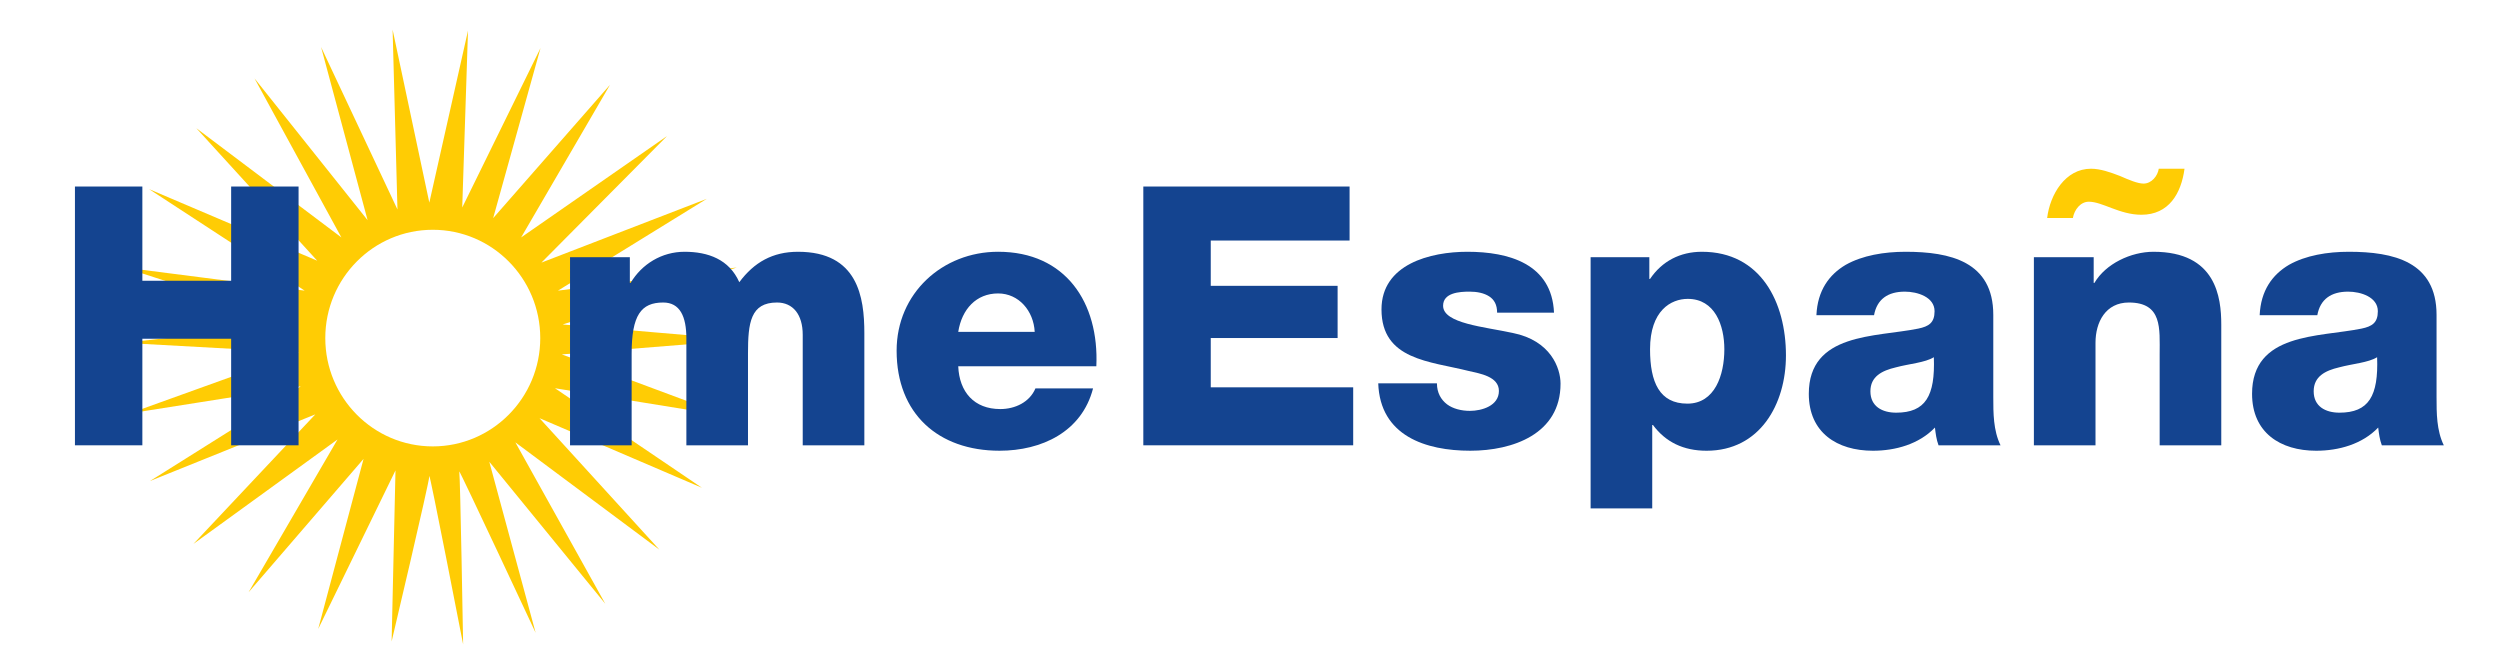
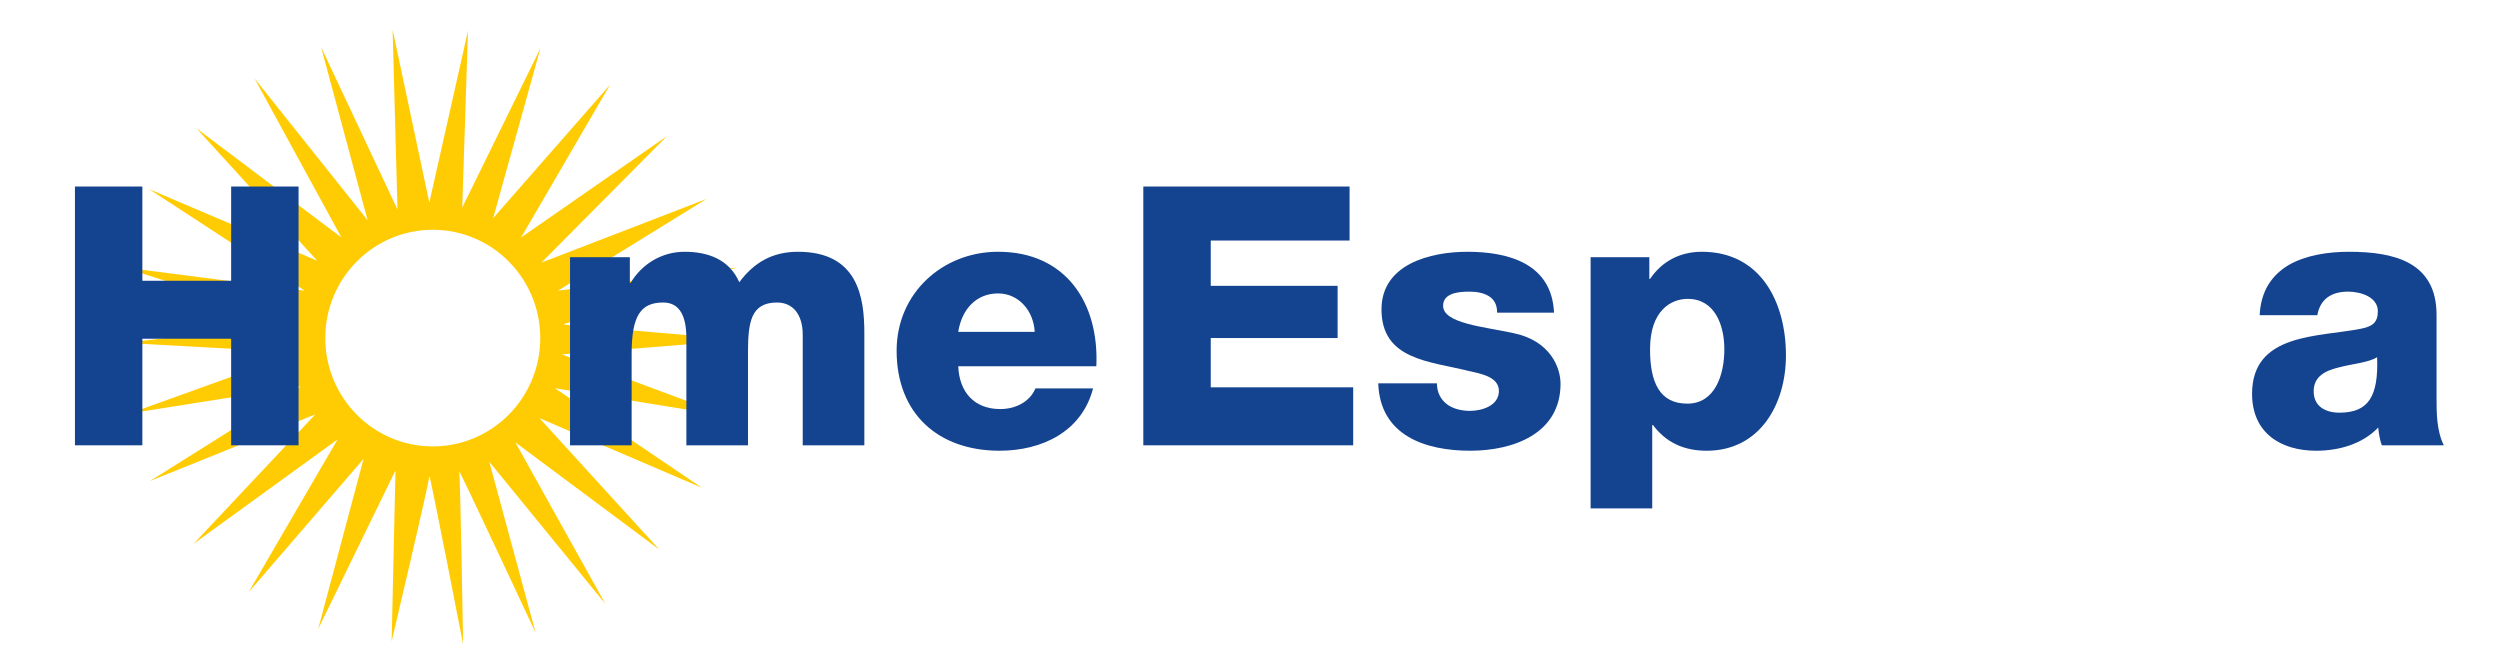
<svg xmlns="http://www.w3.org/2000/svg" width="100%" height="100%" viewBox="0 0 213 57" version="1.1" xml:space="preserve" style="fill-rule:evenodd;clip-rule:evenodd;stroke-linejoin:round;stroke-miterlimit:2;">
  <g>
    <path d="M47.943,27.645L63.265,28.959L47.866,30.196L62.027,35.467L47.281,33.077L59.806,41.56L45.967,35.629L56.18,46.832L43.909,37.688L51.57,51.442L41.687,39.34L45.637,53.916C45.637,53.916 39.206,40.155 39.129,40.162C39.214,40.492 39.459,54.901 39.459,54.901C39.459,54.901 36.578,40.078 36.578,40.57C36.578,41.069 33.366,54.655 33.366,54.655L33.696,40.078L27.11,53.587L30.976,39.095L21.179,50.46L28.756,37.444L16.483,46.34L26.864,35.305L12.779,40.984L25.627,32.915L11.05,35.22L25.458,30.033L10.551,29.211L25.297,27.56L10.552,22.788L25.958,24.763L12.696,16.111L27.026,22.212L16.73,10.925L29.086,20.23L21.684,6.679L31.32,18.761L27.356,4.008L33.864,17.847L33.45,2.525L36.578,17.264L39.874,2.61L39.382,17.679L46.052,4.094L42.017,18.585L51.976,7.22L44.4,20.23L56.84,11.585L46.129,22.374L60.214,16.941L47.535,24.764L62.766,22.789L47.943,27.645ZM36.873,38.033C41.926,38.033 46.03,33.9 46.03,28.805C46.03,23.709 41.925,19.577 36.873,19.577C31.819,19.577 27.715,23.709 27.715,28.805C27.715,33.9 31.819,38.033 36.873,38.033" style="fill:rgb(255,204,4);fill-rule:nonzero;" />
  </g>
-   <path d="M186.121,14.375C185.842,16.475 184.793,18.297 182.446,18.297C181.52,18.297 180.686,18.019 179.944,17.741C179.203,17.463 178.554,17.186 177.968,17.186C177.257,17.186 176.732,17.866 176.609,18.575L174.416,18.575C174.663,16.568 175.961,14.376 178.153,14.376C178.957,14.376 179.821,14.684 180.623,14.993C181.396,15.333 182.136,15.642 182.63,15.642C183.31,15.642 183.835,14.993 183.927,14.376L186.121,14.375Z" style="fill:rgb(255,204,4);fill-rule:nonzero;" />
  <g>
    <path d="M6.385,15.892L12.129,15.892L12.129,23.921L19.694,23.921L19.694,15.892L25.438,15.892L25.438,37.94L19.694,37.94L19.694,28.861L12.129,28.861L12.129,37.94L6.385,37.94L6.385,15.892Z" style="fill:rgb(20,68,144);fill-rule:nonzero;" />
    <path d="M48.567,21.912L53.663,21.912L53.663,24.106L53.724,24.106C54.681,22.5 56.379,21.451 58.324,21.451C60.332,21.451 62.123,22.098 62.988,24.044C64.252,22.346 65.829,21.451 67.991,21.451C73.086,21.451 73.642,25.309 73.642,28.367L73.642,37.94L68.392,37.94L68.392,28.522C68.392,26.792 67.558,25.774 66.199,25.774C63.944,25.774 63.729,27.503 63.729,30.097L63.729,37.94L58.479,37.94L58.479,28.831C58.479,26.946 57.923,25.774 56.503,25.774C54.618,25.774 53.816,26.855 53.816,30.127L53.816,37.94L48.566,37.94L48.567,21.912Z" style="fill:rgb(20,68,144);fill-rule:nonzero;" />
    <path d="M81.642,31.208C81.733,33.401 82.999,34.852 85.224,34.852C86.489,34.852 87.724,34.265 88.219,33.093L93.128,33.093C92.171,36.798 88.743,38.402 85.162,38.402C79.944,38.402 76.392,35.253 76.392,29.879C76.392,24.97 80.314,21.45 85.039,21.45C90.782,21.45 93.655,25.773 93.408,31.207L81.642,31.208ZM88.157,28.275C88.065,26.483 86.798,25.001 85.038,25.001C83.186,25.001 81.949,26.329 81.642,28.275L88.157,28.275Z" style="fill:rgb(20,68,144);fill-rule:nonzero;" />
    <path d="M97.411,15.892L114.984,15.892L114.984,20.494L103.156,20.494L103.156,24.353L113.964,24.353L113.964,28.8L103.156,28.8L103.156,33L115.292,33L115.292,37.94L97.411,37.94L97.411,15.892Z" style="fill:rgb(20,68,144);fill-rule:nonzero;" />
    <path d="M122.427,32.659C122.427,33.462 122.767,34.049 123.291,34.451C123.786,34.82 124.495,35.006 125.237,35.006C126.256,35.006 127.707,34.573 127.707,33.308C127.707,32.072 126.071,31.825 125.146,31.61C121.841,30.775 117.703,30.682 117.703,26.36C117.703,22.5 121.872,21.451 125.022,21.451C128.541,21.451 132.217,22.468 132.402,26.638L127.554,26.638C127.554,25.959 127.306,25.527 126.874,25.248C126.441,24.97 125.855,24.847 125.207,24.847C124.342,24.847 122.952,24.939 122.952,26.051C122.952,27.565 126.472,27.841 128.882,28.367C132.125,29.016 132.958,31.363 132.958,32.69C132.958,36.984 128.882,38.402 125.27,38.402C121.471,38.402 117.58,37.137 117.426,32.659C117.425,32.659 122.427,32.659 122.427,32.659Z" style="fill:rgb(20,68,144);fill-rule:nonzero;" />
    <path d="M135.52,21.912L140.523,21.912L140.523,23.765L140.584,23.765C141.603,22.253 143.147,21.451 144.999,21.451C150.034,21.451 152.163,25.774 152.163,30.282C152.163,34.451 149.939,38.403 145.402,38.403C143.425,38.403 141.911,37.663 140.832,36.211L140.77,36.211L140.77,43.314L135.52,43.314L135.52,21.912ZM140.584,29.757C140.584,32.566 141.387,34.39 143.765,34.39C146.112,34.39 146.914,31.95 146.914,29.757C146.914,27.718 146.112,25.464 143.796,25.464C142.375,25.464 140.584,26.451 140.584,29.757Z" style="fill:rgb(20,68,144);fill-rule:nonzero;" />
-     <path d="M154.758,26.854C154.852,24.753 155.839,23.396 157.259,22.561C158.681,21.759 160.533,21.451 162.354,21.451C166.153,21.451 169.828,22.284 169.828,26.824L169.828,33.833C169.828,35.192 169.828,36.674 170.445,37.94L165.164,37.94C164.979,37.445 164.918,36.951 164.857,36.427C163.498,37.847 161.49,38.403 159.574,38.403C156.519,38.403 154.11,36.859 154.11,33.556C154.11,28.337 159.792,28.738 163.437,27.997C164.332,27.811 164.825,27.503 164.825,26.515C164.825,25.31 163.374,24.848 162.294,24.848C160.842,24.848 159.915,25.497 159.668,26.855L154.758,26.854ZM161.552,35.16C164.053,35.16 164.888,33.741 164.763,30.434C164.022,30.898 162.664,30.991 161.522,31.3C160.348,31.577 159.359,32.071 159.359,33.338C159.359,34.637 160.379,35.16 161.552,35.16Z" style="fill:rgb(20,68,144);fill-rule:nonzero;" />
-     <path d="M173.287,21.912L178.382,21.912L178.382,24.106L178.443,24.106C179.401,22.468 181.562,21.451 183.477,21.451C188.819,21.451 189.252,25.341 189.252,27.657L189.252,37.94L184.003,37.94L184.003,30.188C184.003,27.996 184.249,25.774 181.378,25.774C179.401,25.774 178.537,27.441 178.537,29.202L178.537,37.94L173.287,37.94L173.287,21.912Z" style="fill:rgb(20,68,144);fill-rule:nonzero;" />
    <path d="M192.524,26.854C192.618,24.753 193.606,23.396 195.026,22.561C196.447,21.759 198.299,21.451 200.121,21.451C203.919,21.451 207.594,22.284 207.594,26.824L207.594,33.833C207.594,35.192 207.594,36.674 208.212,37.94L202.931,37.94C202.746,37.445 202.685,36.951 202.623,36.427C201.264,37.847 199.257,38.403 197.341,38.403C194.284,38.403 191.876,36.859 191.876,33.556C191.876,28.337 197.558,28.738 201.203,27.997C202.097,27.811 202.592,27.503 202.592,26.515C202.592,25.31 201.141,24.848 200.061,24.848C198.608,24.848 197.681,25.497 197.435,26.855L192.524,26.854ZM199.318,35.16C201.819,35.16 202.654,33.741 202.53,30.434C201.788,30.898 200.431,30.991 199.287,31.3C198.113,31.577 197.126,32.071 197.126,33.338C197.126,34.637 198.146,35.16 199.318,35.16Z" style="fill:rgb(20,68,144);fill-rule:nonzero;" />
  </g>
</svg>